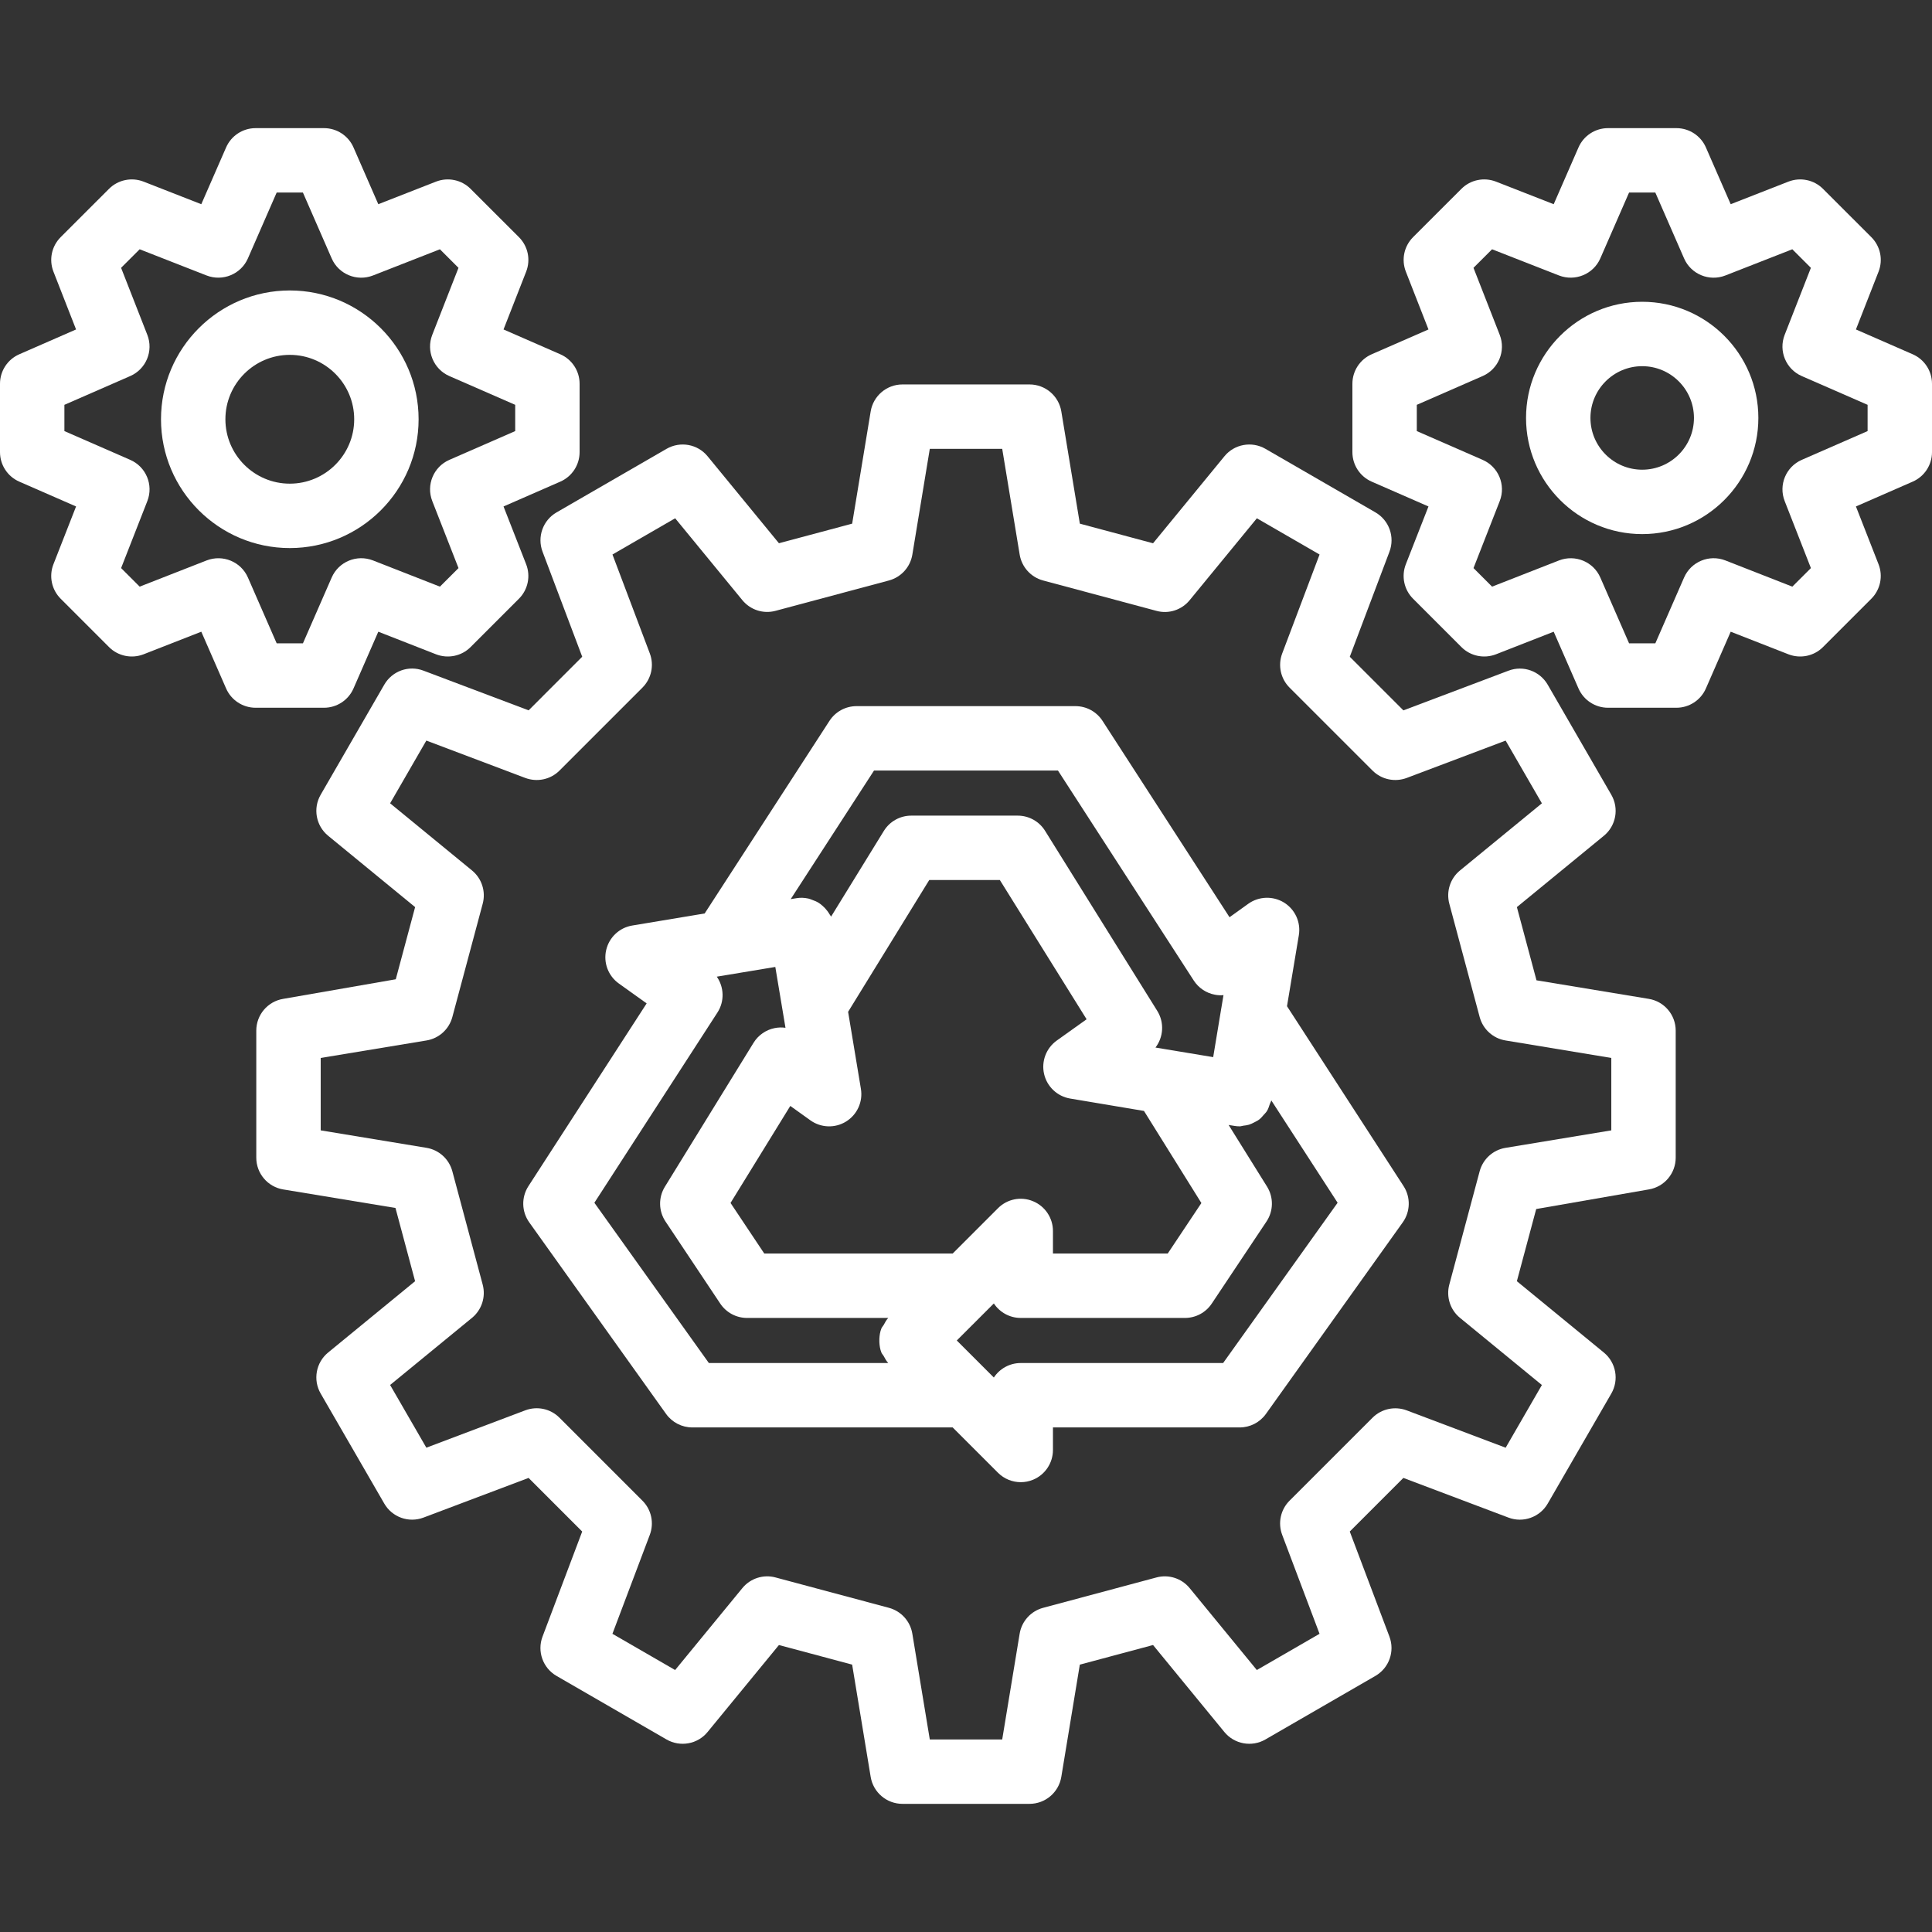
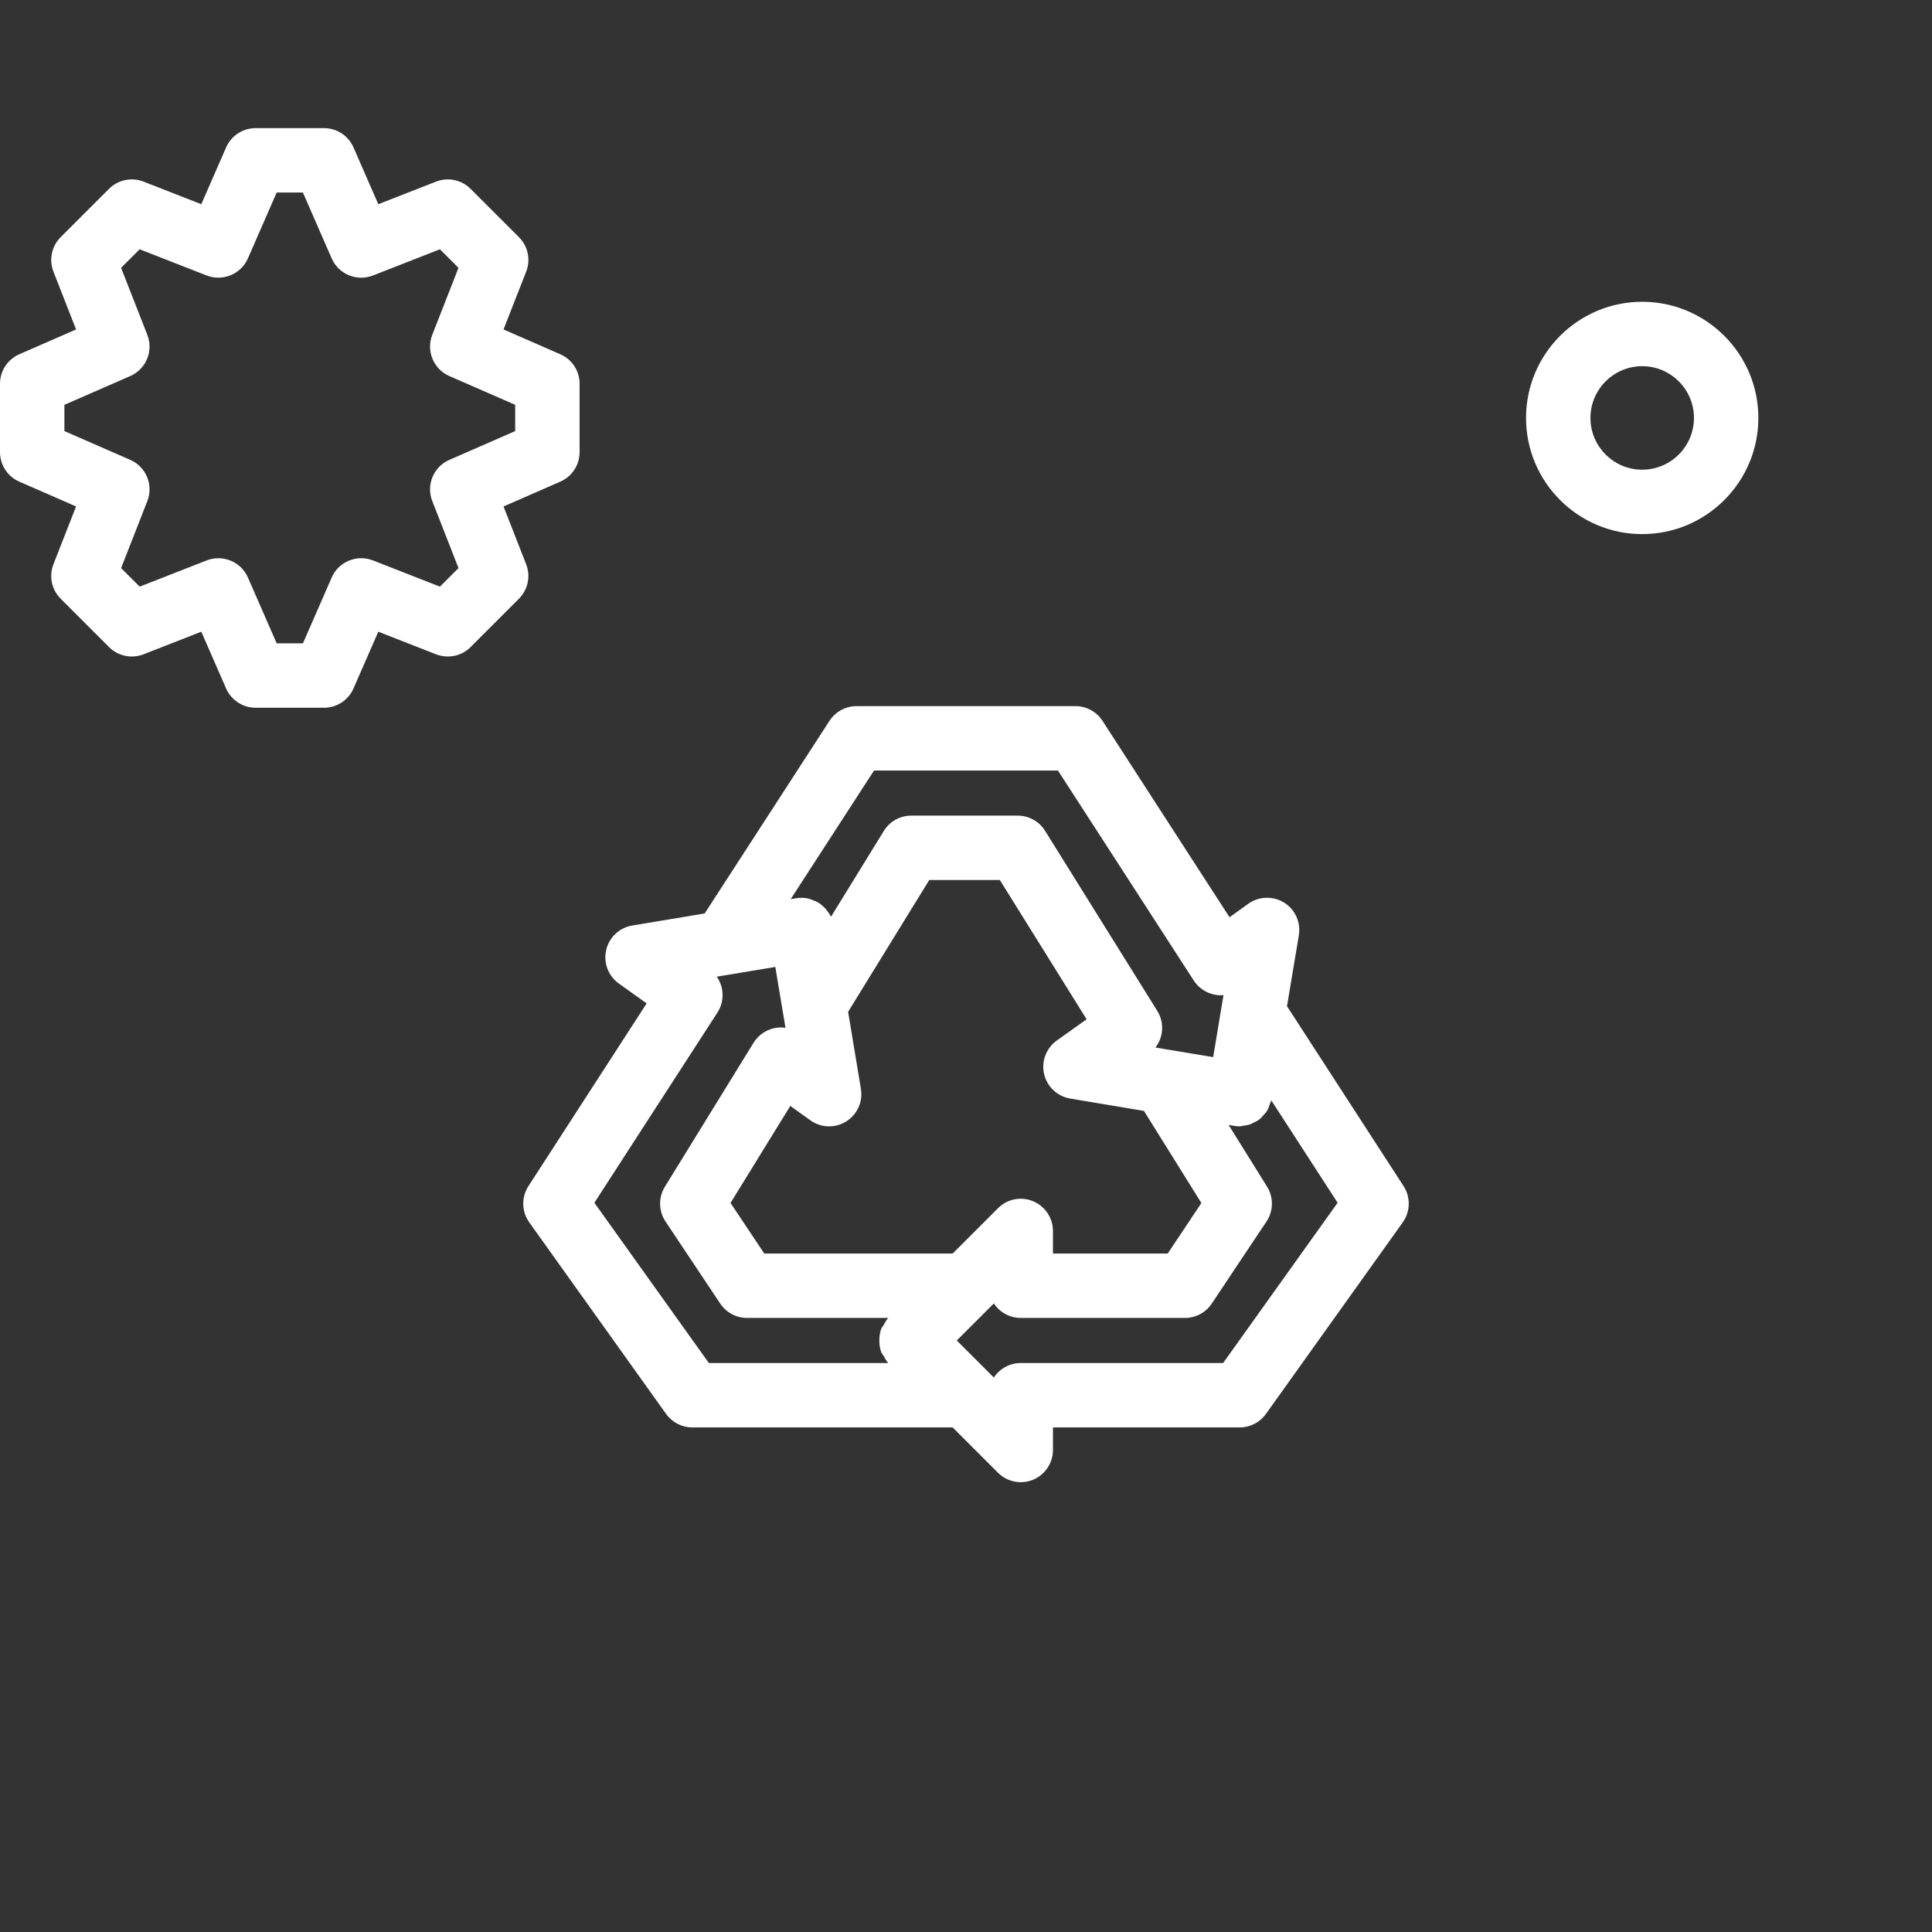
<svg xmlns="http://www.w3.org/2000/svg" version="1.1" id="Capa_1" x="0px" y="0px" viewBox="0 0 480 480" style="enable-background:new 0 0 480 480;" xml:space="preserve">
  <rect x="0" y="0" width="480" height="480" fill="#333333" stroke="none" />
  <style>
	path{fill:#fff;}
	</style>
  <g>
    <g>
      <path d="M348.715,294.688l-28.963-44.698l2.94-17.63c0.535-3.188-0.906-6.391-3.656-8.109c-2.742-1.695-6.262-1.594-8.891,0.281    l-4.672,3.352l-31.555-48.789c-1.477-2.281-4.004-3.656-6.719-3.656h-54.398c-2.711,0-5.238,1.375-6.715,3.648l-31.013,47.862    l-17.999,2.997c-3.188,0.531-5.742,2.938-6.469,6.086c-0.73,3.148,0.508,6.43,3.137,8.313l6.918,4.945l-29.375,45.406    c-1.785,2.758-1.703,6.32,0.203,8.992l34,47.602c1.504,2.102,3.93,3.352,6.512,3.352h64.688l11.258,11.258    c1.531,1.531,3.574,2.344,5.656,2.344c1.031,0,2.07-0.195,3.063-0.609c2.988-1.234,4.938-4.156,4.938-7.391v-5.602H308    c2.582,0,5.008-1.25,6.512-3.352l34-47.602C350.418,301.016,350.5,297.445,348.715,294.688z M217.148,191.438h45.699    l33.742,52.172c1.188,1.836,3.078,3.109,5.227,3.516c0.715,0.141,1.445,0.188,2.156,0.109l-0.522,3.144    c-0.001,0.01-0.008,0.018-0.009,0.028l-2.027,12.234l-14.34-2.383c1.984-2.578,2.25-6.211,0.445-9.109l-27.879-44.742    c-1.461-2.344-4.027-3.766-6.789-3.766h-26.453c-2.777,0-5.355,1.438-6.813,3.805l-13.102,21.281    c-0.089-0.197-0.25-0.341-0.353-0.528c-0.182-0.329-0.387-0.615-0.61-0.912c-0.36-0.479-0.755-0.899-1.209-1.284    c-0.282-0.24-0.55-0.469-0.863-0.667c-0.532-0.339-1.104-0.575-1.706-0.781c-0.305-0.104-0.581-0.247-0.899-0.313    c-0.95-0.201-1.937-0.268-2.95-0.092l-1.445,0.234L217.148,191.438z M218.98,336.029c0.127,0.317,0.4,0.571,0.57,0.873    c0.338,0.601,0.631,1.224,1.137,1.739h-44.57l-28.445-39.82l30.566-47.25c1.816-2.797,1.656-6.328-0.152-8.922l14.539-2.414    l2.527,15.117c-0.895-0.133-1.809-0.102-2.703,0.078c-2.172,0.438-4.066,1.758-5.23,3.648l-22.031,35.766    c-1.637,2.664-1.578,6.031,0.156,8.633l13.602,20.398c1.484,2.227,3.98,3.563,6.656,3.563h35.086    c-0.505,0.515-0.799,1.138-1.137,1.739c-0.17,0.302-0.443,0.556-0.57,0.873c-0.333,0.828-0.458,1.708-0.503,2.587    c-0.014,0.274-0.014,0.533,0,0.807C218.522,334.321,218.647,335.201,218.98,336.029z M189.883,311.438l-8.383-12.57l14.848-24.102    l4.996,3.578c1.317,0.942,2.852,1.442,4.401,1.491c1.549,0.05,3.112-0.351,4.485-1.21c2.746-1.711,4.191-4.906,3.66-8.102    l-3.179-19.138l20.156-32.745h17.543l21.555,34.594l-7.414,5.289c-2.633,1.883-3.875,5.164-3.148,8.313    c0.73,3.156,3.285,5.555,6.473,6.094l18.34,3.078l14.266,22.883l-8.363,12.547h-28.516v-5.602c0-3.234-1.949-6.156-4.938-7.391    c-2.996-1.258-6.43-0.563-8.719,1.734l-11.258,11.258H189.883z M303.883,338.641h-50.281c-2.793,0-5.254,1.43-6.684,3.602    l-9.207-9.203l9.207-9.203c1.43,2.172,3.891,3.602,6.684,3.602h40.797c2.676,0,5.172-1.336,6.656-3.563l13.602-20.398    c1.742-2.609,1.793-6,0.133-8.672l-9.543-15.312l1.45,0.234c0.441,0.078,0.879,0.109,1.313,0.109c0.318,0,0.604-0.127,0.915-0.164    c0.483-0.055,0.946-0.11,1.403-0.251c0.464-0.143,0.876-0.358,1.304-0.58c0.424-0.221,0.841-0.415,1.219-0.708    c0.418-0.321,0.746-0.722,1.094-1.121c0.282-0.326,0.592-0.607,0.821-0.977c0.333-0.535,0.523-1.149,0.724-1.766    c0.1-0.306,0.296-0.556,0.36-0.878l16.477,25.43L303.883,338.641z" />
    </g>
  </g>
  <g>
    <g>
-       <path d="M409.629,248.164l-27.891-4.609l-4.871-18.188l21.609-17.719c3.027-2.484,3.813-6.797,1.852-10.188l-15.801-27.344    c-1.965-3.398-6.094-4.883-9.75-3.484l-26.109,9.859l-13.316-13.32l9.859-26.109c1.383-3.664-0.09-7.797-3.48-9.758l-27.34-15.797    c-3.391-1.945-7.707-1.18-10.188,1.859l-17.73,21.609l-18.188-4.875l-4.605-27.891c-0.641-3.859-3.98-6.695-7.895-6.695h-31.57    c-3.914,0-7.254,2.836-7.895,6.695l-4.602,27.891l-18.191,4.867l-17.723-21.602c-2.477-3.039-6.793-3.805-10.188-1.859    l-27.34,15.797c-3.391,1.961-4.863,6.094-3.48,9.758l9.855,26.102l-13.316,13.32l-26.113-9.859    c-3.68-1.406-7.793,0.086-9.754,3.484l-15.797,27.344c-1.961,3.391-1.176,7.703,1.852,10.188l21.613,17.727l-4.805,17.93    l-27.961,4.867c-3.863,0.633-6.695,3.977-6.695,7.891v31.57c0,3.914,2.836,7.258,6.699,7.891l27.883,4.602l4.875,18.195    l-21.609,17.719c-3.027,2.484-3.813,6.797-1.852,10.188l15.801,27.336c1.957,3.391,6.07,4.875,9.75,3.484l26.105-9.852    l13.32,13.32l-9.859,26.109c-1.383,3.664,0.09,7.797,3.48,9.758l27.34,15.797c3.387,1.945,7.711,1.18,10.188-1.859l17.73-21.609    l18.188,4.867l4.605,27.898c0.641,3.859,3.98,6.695,7.895,6.695h31.57c3.914,0,7.254-2.836,7.895-6.695l4.602-27.891l18.191-4.875    l17.719,21.609c2.488,3.031,6.805,3.813,10.191,1.859l27.336-15.797c3.395-1.961,4.867-6.086,3.484-9.758l-9.855-26.109    l13.316-13.32l26.117,9.859c3.652,1.383,7.789-0.094,9.75-3.484l15.797-27.336c1.961-3.391,1.176-7.703-1.852-10.188    l-21.613-17.727l4.805-17.93l27.961-4.867c3.863-0.633,6.695-3.977,6.695-7.891v-31.57    C416.324,252.141,413.492,248.797,409.629,248.164z M400.324,280.836l-26.285,4.344c-3.098,0.508-5.609,2.789-6.422,5.82    l-7.543,28.156c-0.813,3.031,0.223,6.266,2.652,8.258l20.352,16.688l-9,15.578l-24.594-9.281c-2.93-1.094-6.258-0.398-8.48,1.828    l-20.621,20.617c-2.223,2.219-2.938,5.539-1.828,8.484l9.281,24.586l-15.578,9l-16.684-20.344    c-1.992-2.438-5.23-3.477-8.258-2.656l-28.16,7.547c-3.035,0.813-5.313,3.328-5.824,6.422l-4.336,26.281h-17.992l-4.34-26.289    c-0.512-3.102-2.793-5.609-5.828-6.422l-28.152-7.539c-3.016-0.82-6.262,0.219-8.254,2.656l-16.695,20.344l-15.578-9l9.285-24.586    c1.109-2.945,0.395-6.266-1.828-8.484l-20.621-20.625c-2.227-2.234-5.547-2.93-8.48-1.828l-24.586,9.281l-9.004-15.578    l20.348-16.68c2.426-1.992,3.465-5.219,2.652-8.258l-7.543-28.164c-0.813-3.031-3.324-5.313-6.426-5.82l-26.277-4.336v-17.992    l26.285-4.344c3.098-0.508,5.609-2.789,6.422-5.82l7.543-28.156c0.813-3.031-0.223-6.266-2.652-8.258l-20.352-16.688l9-15.586    l24.59,9.289c2.945,1.094,6.262,0.398,8.484-1.828l20.621-20.625c2.223-2.227,2.938-5.539,1.828-8.484l-9.281-24.578l15.578-9    l16.688,20.336c1.988,2.43,5.211,3.477,8.25,2.656l28.164-7.539c3.035-0.813,5.313-3.328,5.824-6.422l4.336-26.281h17.992    l4.34,26.281c0.512,3.094,2.789,5.609,5.824,6.422l28.156,7.547c3.027,0.836,6.266-0.219,8.254-2.656l16.695-20.344l15.578,9    l-9.285,24.586c-1.109,2.945-0.395,6.266,1.828,8.484l20.621,20.617c2.227,2.227,5.547,2.922,8.48,1.828L374.074,184l9.004,15.586    l-20.348,16.68c-2.426,1.992-3.465,5.219-2.652,8.258l7.543,28.156c0.813,3.031,3.324,5.313,6.422,5.82l26.281,4.344V280.836z" />
-     </g>
+       </g>
  </g>
  <g>
    <g>
      <path d="M408,74.977c-15.914,0-28.859,12.945-28.859,28.859s12.945,28.859,28.859,28.859s28.859-12.945,28.859-28.859    S423.914,74.977,408,74.977z M408,116.695c-7.09,0-12.859-5.766-12.859-12.859S400.91,90.977,408,90.977    s12.859,5.766,12.859,12.859S415.09,116.695,408,116.695z" />
    </g>
  </g>
  <g>
    <g>
-       <path d="M475.203,88.016l-14.102-6.164l5.621-14.359c1.16-2.961,0.457-6.32-1.793-8.57l-12.016-12.008    c-2.246-2.25-5.613-2.938-8.57-1.797l-14.355,5.617l-6.16-14.102c-1.273-2.914-4.152-4.797-7.332-4.797h-16.992    c-3.18,0-6.059,1.883-7.332,4.797l-6.16,14.102l-14.355-5.617c-2.953-1.141-6.32-0.453-8.566,1.789l-12.02,12.016    c-2.246,2.25-2.949,5.609-1.789,8.57l5.617,14.359l-14.102,6.164c-2.914,1.273-4.797,4.148-4.797,7.328v16.992    c0,3.18,1.883,6.055,4.797,7.328l14.102,6.164l-5.621,14.352c-1.16,2.961-0.457,6.32,1.793,8.57l12.016,12.016    c2.25,2.25,5.617,2.938,8.57,1.797l14.355-5.617l6.16,14.094c1.273,2.914,4.152,4.797,7.332,4.797h16.992    c3.18,0,6.059-1.883,7.332-4.797l6.16-14.094l14.355,5.617c2.957,1.141,6.324,0.453,8.57-1.797l12.016-12.016    c2.246-2.25,2.949-5.609,1.789-8.57l-5.617-14.352l14.102-6.164c2.914-1.273,4.797-4.148,4.797-7.328V95.344    C480,92.164,478.117,89.289,475.203,88.016z M464,107.102l-16.355,7.148c-3.938,1.719-5.813,6.242-4.246,10.242l6.516,16.648    l-4.613,4.609l-16.648-6.516c-3.996-1.555-8.523,0.313-10.246,4.25l-7.145,16.352h-6.523l-7.145-16.352    c-1.723-3.938-6.246-5.789-10.246-4.25l-16.648,6.516l-4.613-4.609l6.516-16.648c1.566-4-0.309-8.523-4.246-10.242L352,107.102    v-6.523l16.355-7.148c3.938-1.719,5.813-6.242,4.246-10.242l-6.516-16.648l4.613-4.609l16.648,6.516    c3.988,1.531,8.523-0.313,10.246-4.25l7.145-16.359h6.523l7.145,16.359c1.719,3.945,6.262,5.797,10.246,4.25l16.648-6.516    l4.613,4.609l-6.516,16.648c-1.566,4,0.309,8.523,4.246,10.242L464,100.578V107.102z" />
-     </g>
+       </g>
  </g>
  <g>
    <g>
      <path d="M139.203,88.016l-14.102-6.164l5.621-14.359c1.16-2.961,0.457-6.32-1.793-8.57l-12.016-12.008    c-2.242-2.25-5.621-2.938-8.57-1.797l-14.355,5.617l-6.16-14.102c-1.273-2.914-4.152-4.797-7.332-4.797H63.504    c-3.18,0-6.059,1.883-7.332,4.797l-6.16,14.102l-14.355-5.617c-2.949-1.141-6.32-0.453-8.566,1.789L15.07,58.922    c-2.246,2.25-2.949,5.609-1.789,8.57l5.617,14.359L4.797,88.016C1.883,89.289,0,92.164,0,95.344v16.992    c0,3.18,1.883,6.055,4.797,7.328l14.102,6.164l-5.621,14.352c-1.16,2.961-0.457,6.32,1.793,8.57l12.016,12.016    c2.25,2.25,5.621,2.938,8.57,1.797l14.355-5.617l6.16,14.094c1.273,2.914,4.152,4.797,7.332,4.797h16.992    c3.18,0,6.059-1.883,7.332-4.797l6.16-14.094l14.355,5.617c2.949,1.141,6.328,0.453,8.57-1.797l12.016-12.016    c2.246-2.25,2.949-5.609,1.789-8.57l-5.617-14.352l14.102-6.164c2.914-1.273,4.797-4.148,4.797-7.328V95.344    C144,92.164,142.117,89.289,139.203,88.016z M128,107.102l-16.355,7.148c-3.938,1.719-5.813,6.242-4.246,10.242l6.516,16.648    l-4.613,4.609l-16.648-6.516c-4.004-1.555-8.523,0.313-10.246,4.25l-7.145,16.352h-6.523l-7.145-16.352    c-1.723-3.938-6.238-5.789-10.246-4.25l-16.648,6.516l-4.613-4.609l6.516-16.648c1.566-4-0.309-8.523-4.246-10.242L16,107.102    v-6.523l16.355-7.148c3.938-1.719,5.813-6.242,4.246-10.242l-6.516-16.648l4.613-4.609l16.648,6.516    c3.996,1.531,8.523-0.313,10.246-4.25l7.145-16.359h6.523l7.145,16.359c1.723,3.945,6.254,5.797,10.246,4.25l16.648-6.516    l4.613,4.609l-6.516,16.648c-1.566,4,0.309,8.523,4.246,10.242L128,100.578V107.102z" />
    </g>
  </g>
  <g>
    <g>
-       <path d="M72,72.164c-17.645,0-32,14.352-32,32s14.355,32,32,32s32-14.352,32-32S89.645,72.164,72,72.164z M72,120.164    c-8.824,0-16-7.18-16-16s7.176-16,16-16s16,7.18,16,16S80.824,120.164,72,120.164z" />
-     </g>
+       </g>
  </g>
  <g>
</g>
  <g>
</g>
  <g>
</g>
  <g>
</g>
  <g>
</g>
  <g>
</g>
  <g>
</g>
  <g>
</g>
  <g>
</g>
  <g>
</g>
  <g>
</g>
  <g>
</g>
  <g>
</g>
  <g>
</g>
  <g>
</g>
</svg>